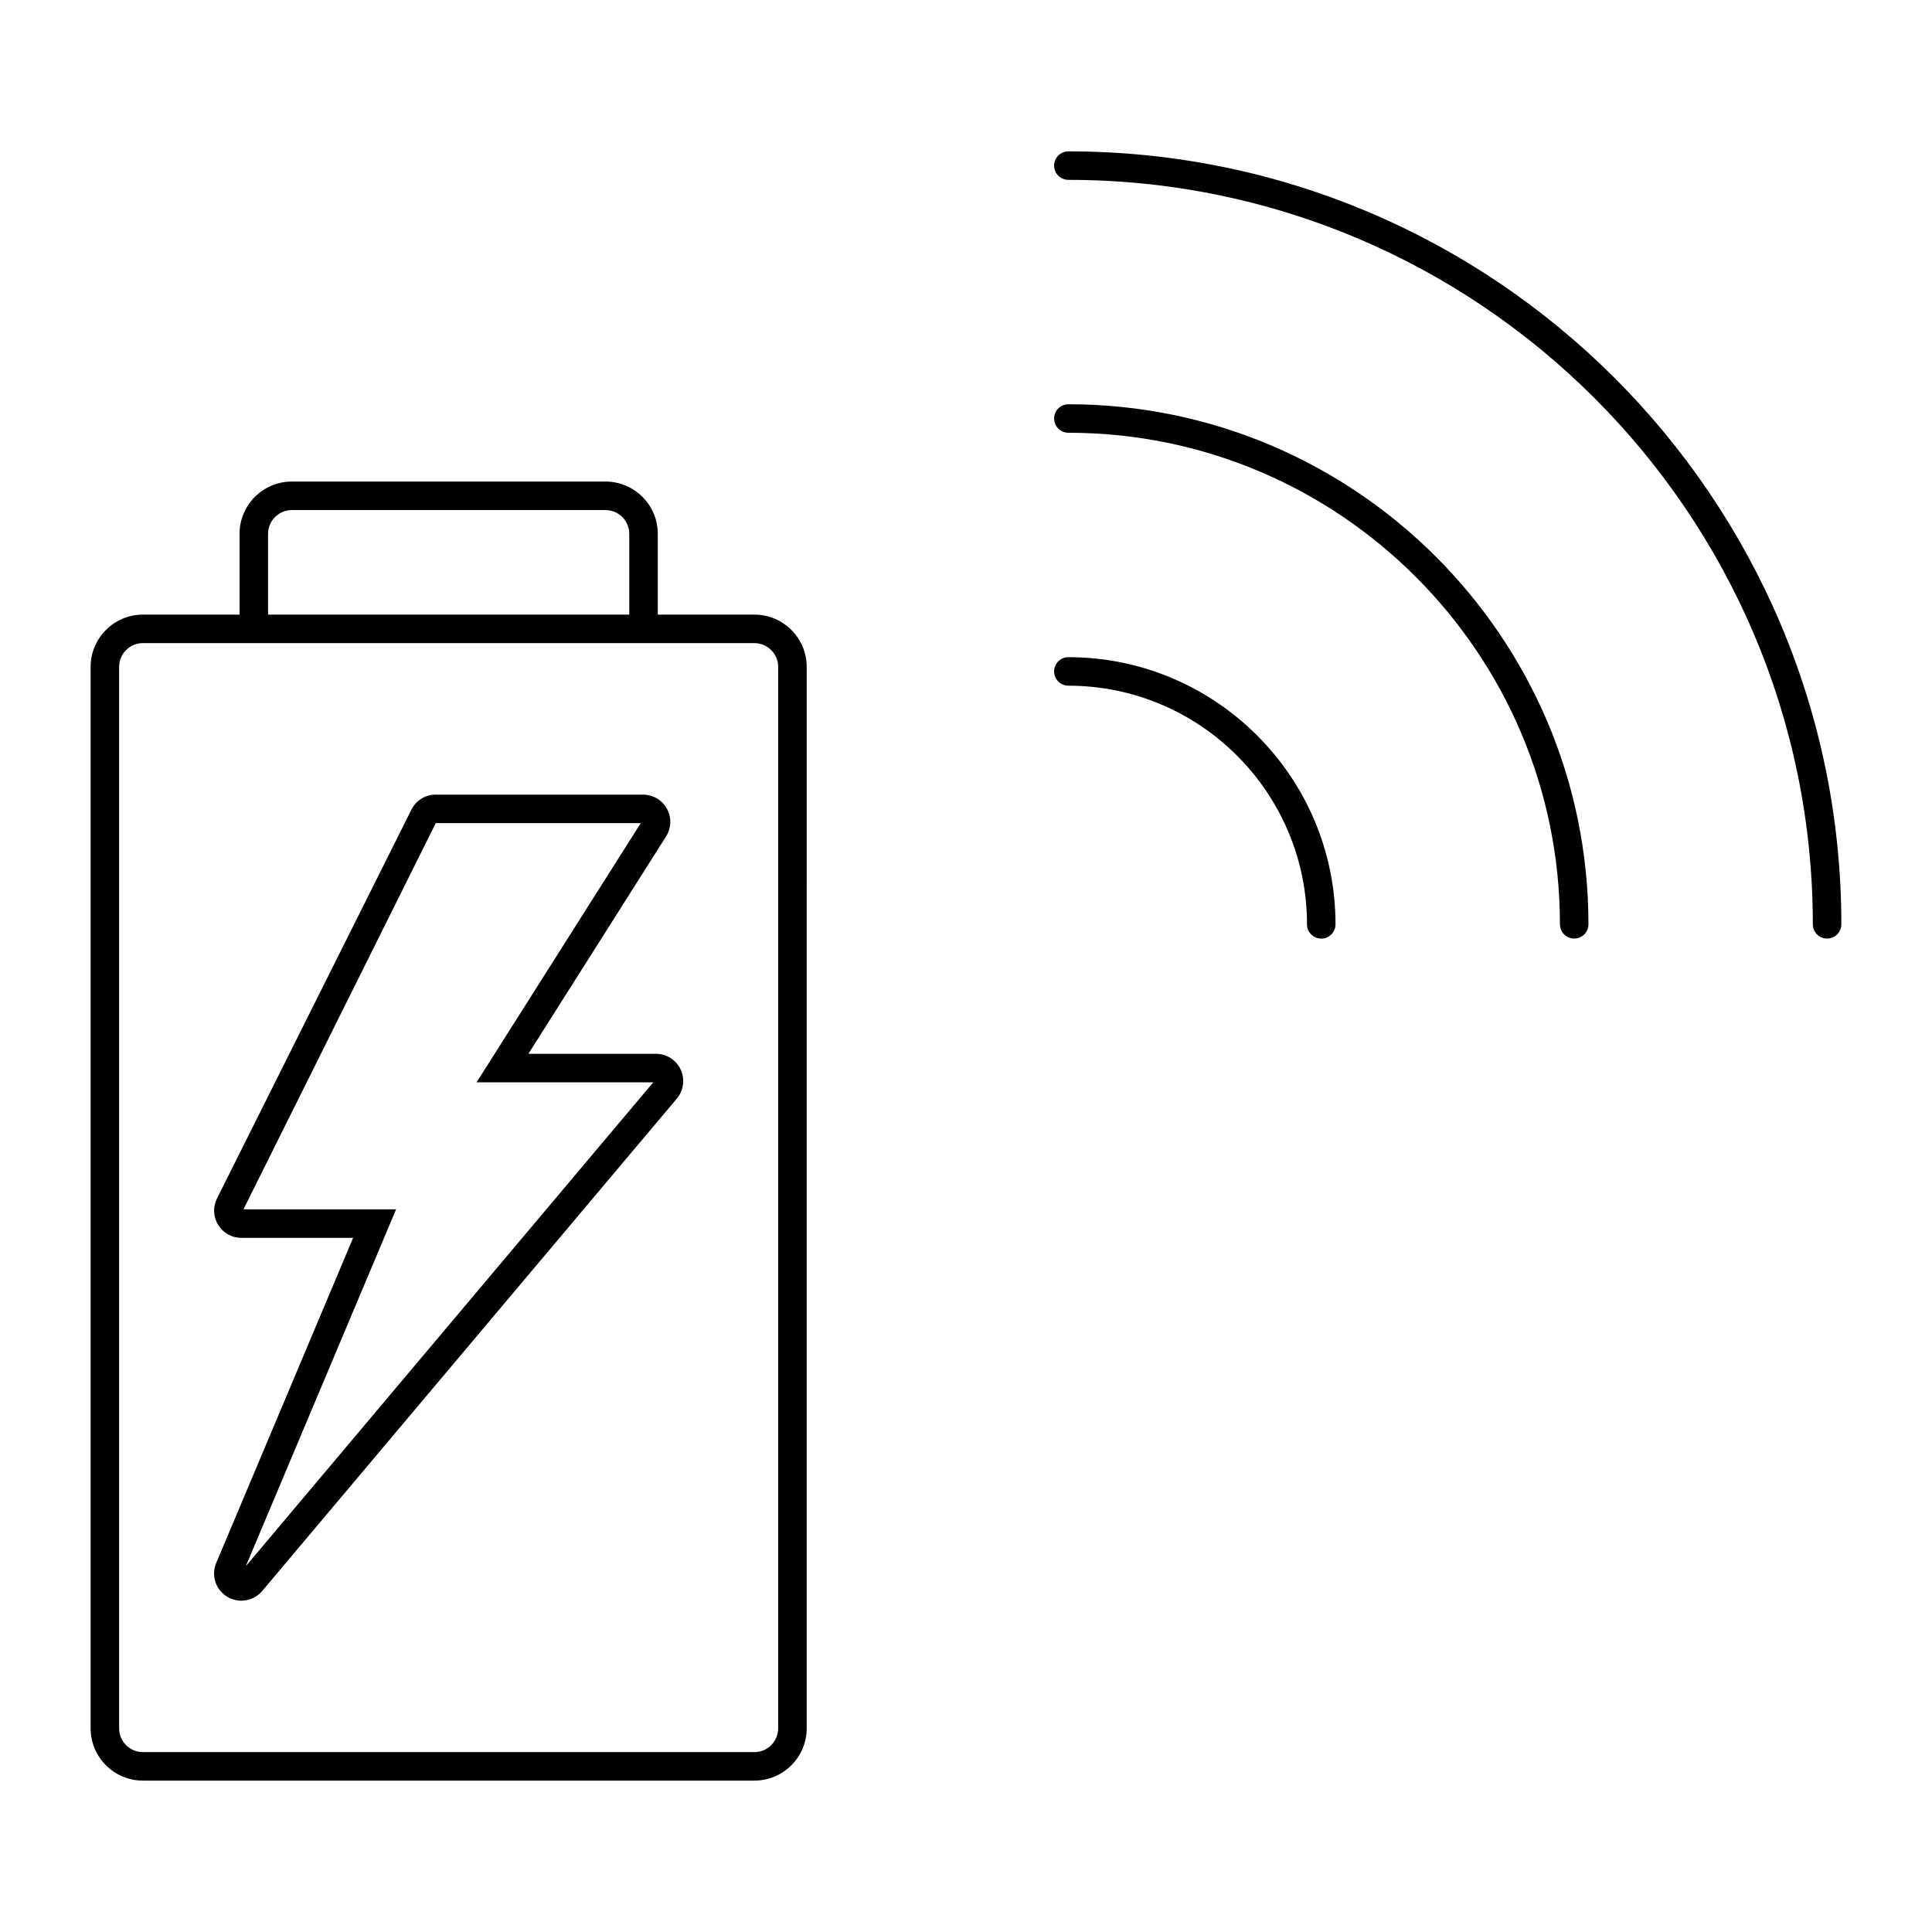
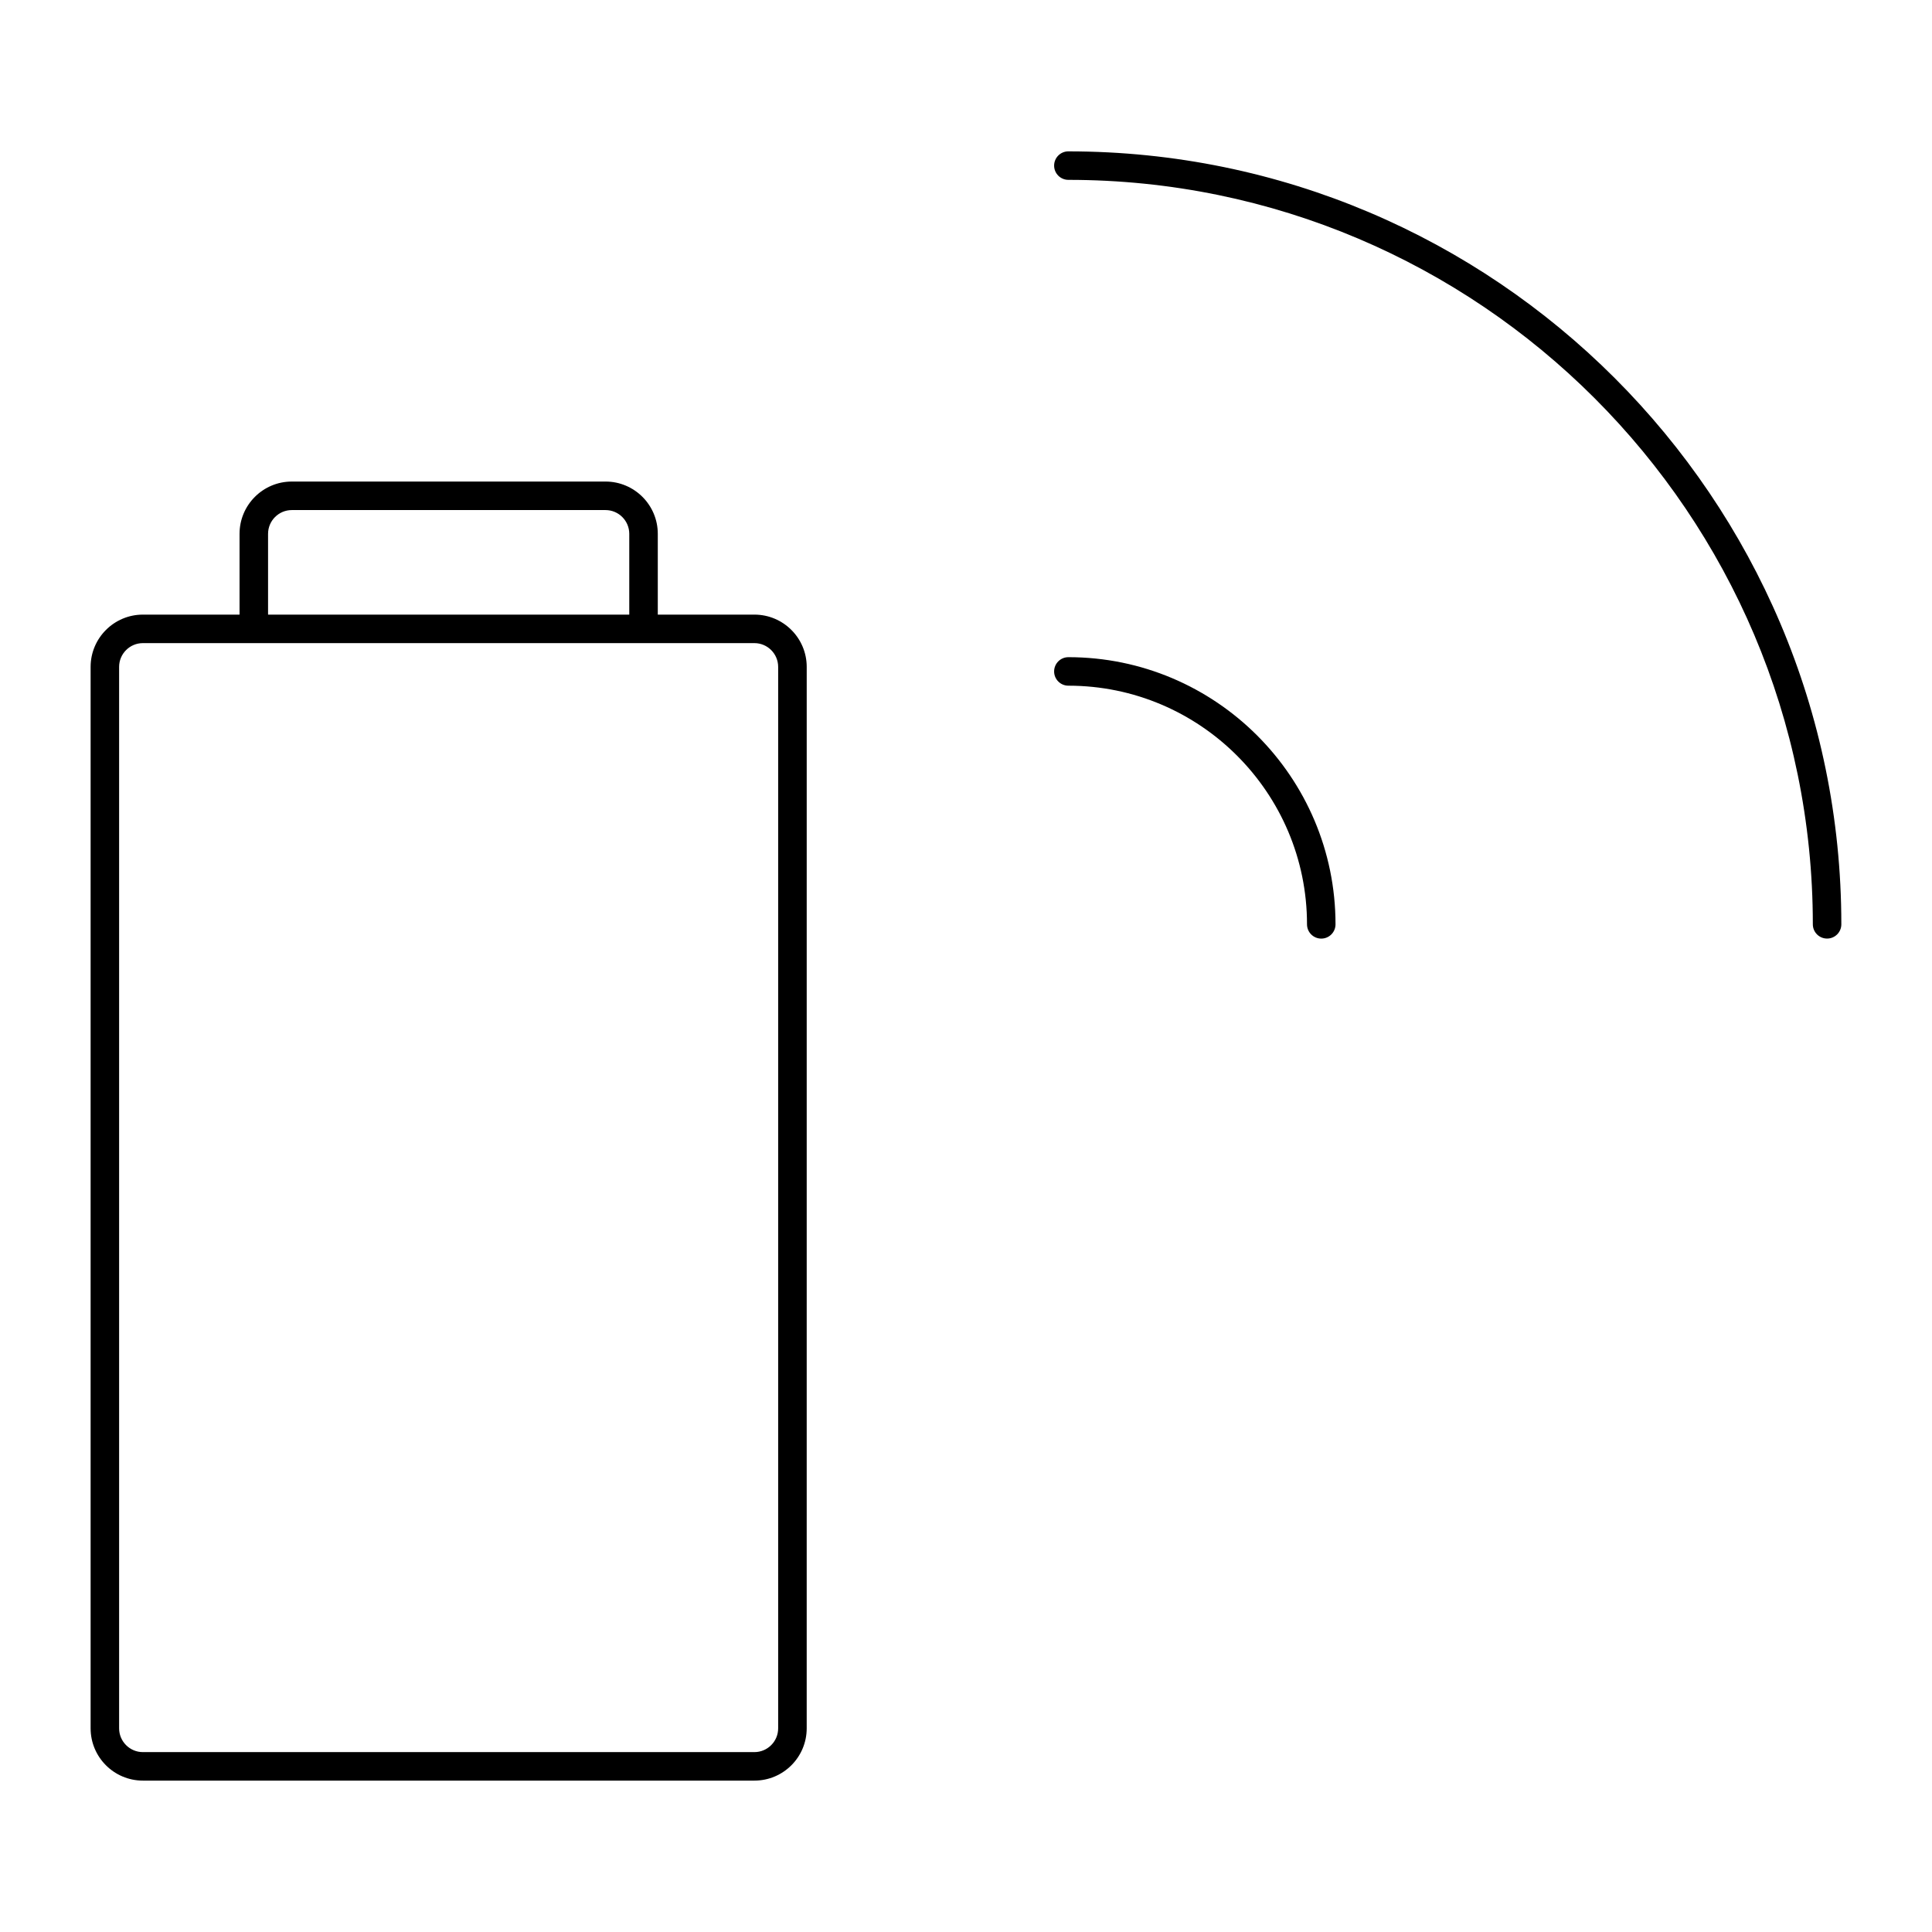
<svg xmlns="http://www.w3.org/2000/svg" fill="#000000" width="800px" height="800px" version="1.1" viewBox="144 144 512 512">
  <g>
    <path d="m427.13 318.16c-2.086 0-3.777 1.691-3.777 3.777 0 2.086 1.691 3.777 3.777 3.777 34.875 0 63.242 28.371 63.242 63.25 0 2.086 1.691 3.777 3.777 3.777 2.086 0 3.777-1.691 3.777-3.777 0.004-39.043-31.758-70.805-70.797-70.805z" />
-     <path d="m427.13 251.13c-2.086 0-3.777 1.691-3.777 3.777 0 2.086 1.691 3.777 3.777 3.777 71.832 0 130.27 58.438 130.27 130.27 0 2.086 1.691 3.777 3.777 3.777 2.086 0 3.777-1.691 3.777-3.777 0.004-75.992-61.824-137.82-137.82-137.82z" />
    <path d="m427.13 184.11c-2.086 0-3.777 1.691-3.777 3.777 0 2.086 1.691 3.777 3.777 3.777 108.79 0 197.29 88.504 197.29 197.29 0 2.086 1.691 3.777 3.777 3.777 2.086 0 3.777-1.691 3.777-3.777 0-112.94-91.895-204.84-204.85-204.84z" />
    <path d="m343.93 306.88h-25.609v-21.41c0-7.644-6.211-13.855-13.855-13.855h-83.129c-7.644 0-13.855 6.211-13.855 13.855v21.41h-25.613c-7.644 0-13.855 6.219-13.855 13.855v281.29c0 7.644 6.211 13.855 13.855 13.855h162.06c7.644 0 13.855-6.211 13.855-13.855l0.004-281.29c0-7.637-6.211-13.855-13.855-13.855zm-128.89-21.41c0-3.473 2.828-6.297 6.297-6.297h83.129c3.473 0 6.297 2.828 6.297 6.297v21.41h-95.723zm135.18 316.56c0 3.473-2.828 6.297-6.297 6.297h-162.06c-3.473 0-6.297-2.828-6.297-6.297v-281.3c0-3.473 2.828-6.297 6.297-6.297h162.06c3.473 0 6.297 2.828 6.297 6.297z" />
-     <path d="m317.86 423.27h-33.828l36.484-57.609c1.41-2.227 1.496-5.043 0.23-7.324-1.266-2.309-3.688-3.75-6.328-3.75h-54.941c-2.754 0-5.231 1.527-6.449 3.984l-51.52 103.03c-1.125 2.242-1.008 4.867 0.312 7.008 1.32 2.152 3.617 3.438 6.141 3.438h29.617l-36.27 86.141c-1.391 3.293-0.188 7.059 2.875 8.949 1.133 0.695 2.434 1.062 3.769 1.062 2.121 0 4.125-0.926 5.523-2.555l109.89-130.5c1.805-2.144 2.203-5.164 1.027-7.672-1.168-2.559-3.734-4.199-6.539-4.199zm-108.71 135.78 39.82-94.57h-40.449l50.961-102.34h54.324l-43.504 68.684h46.82z" />
  </g>
</svg>